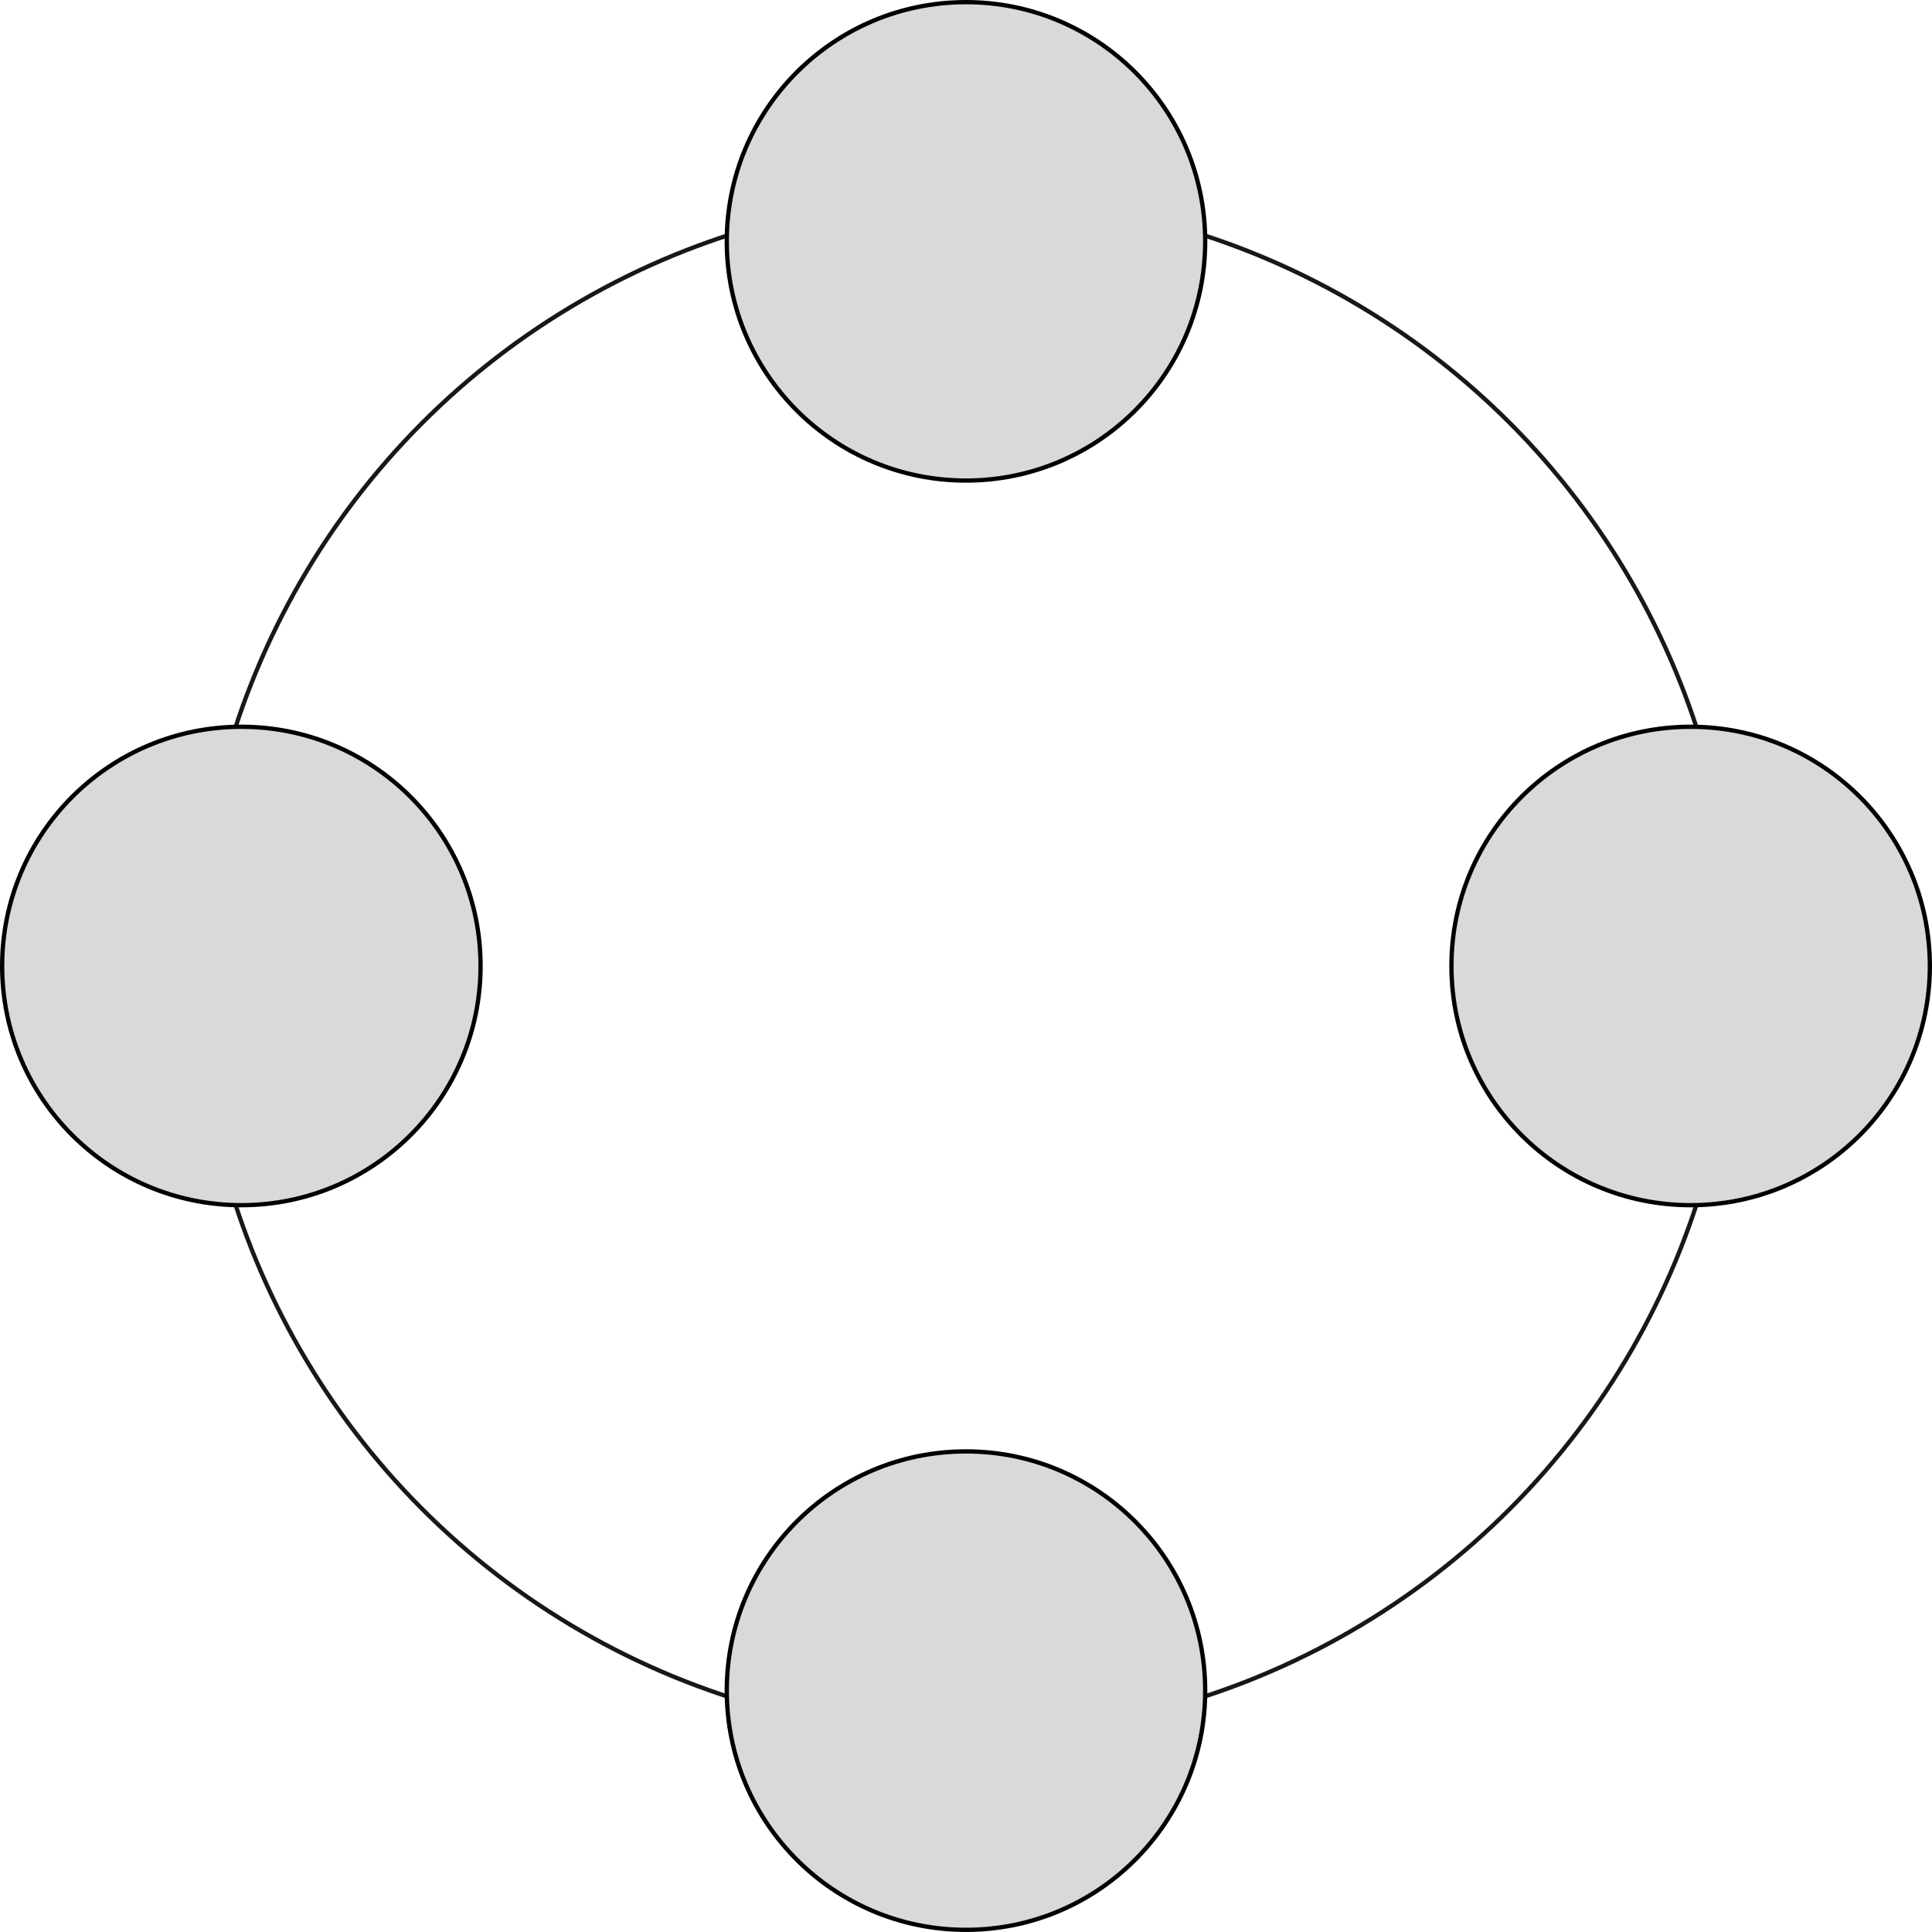
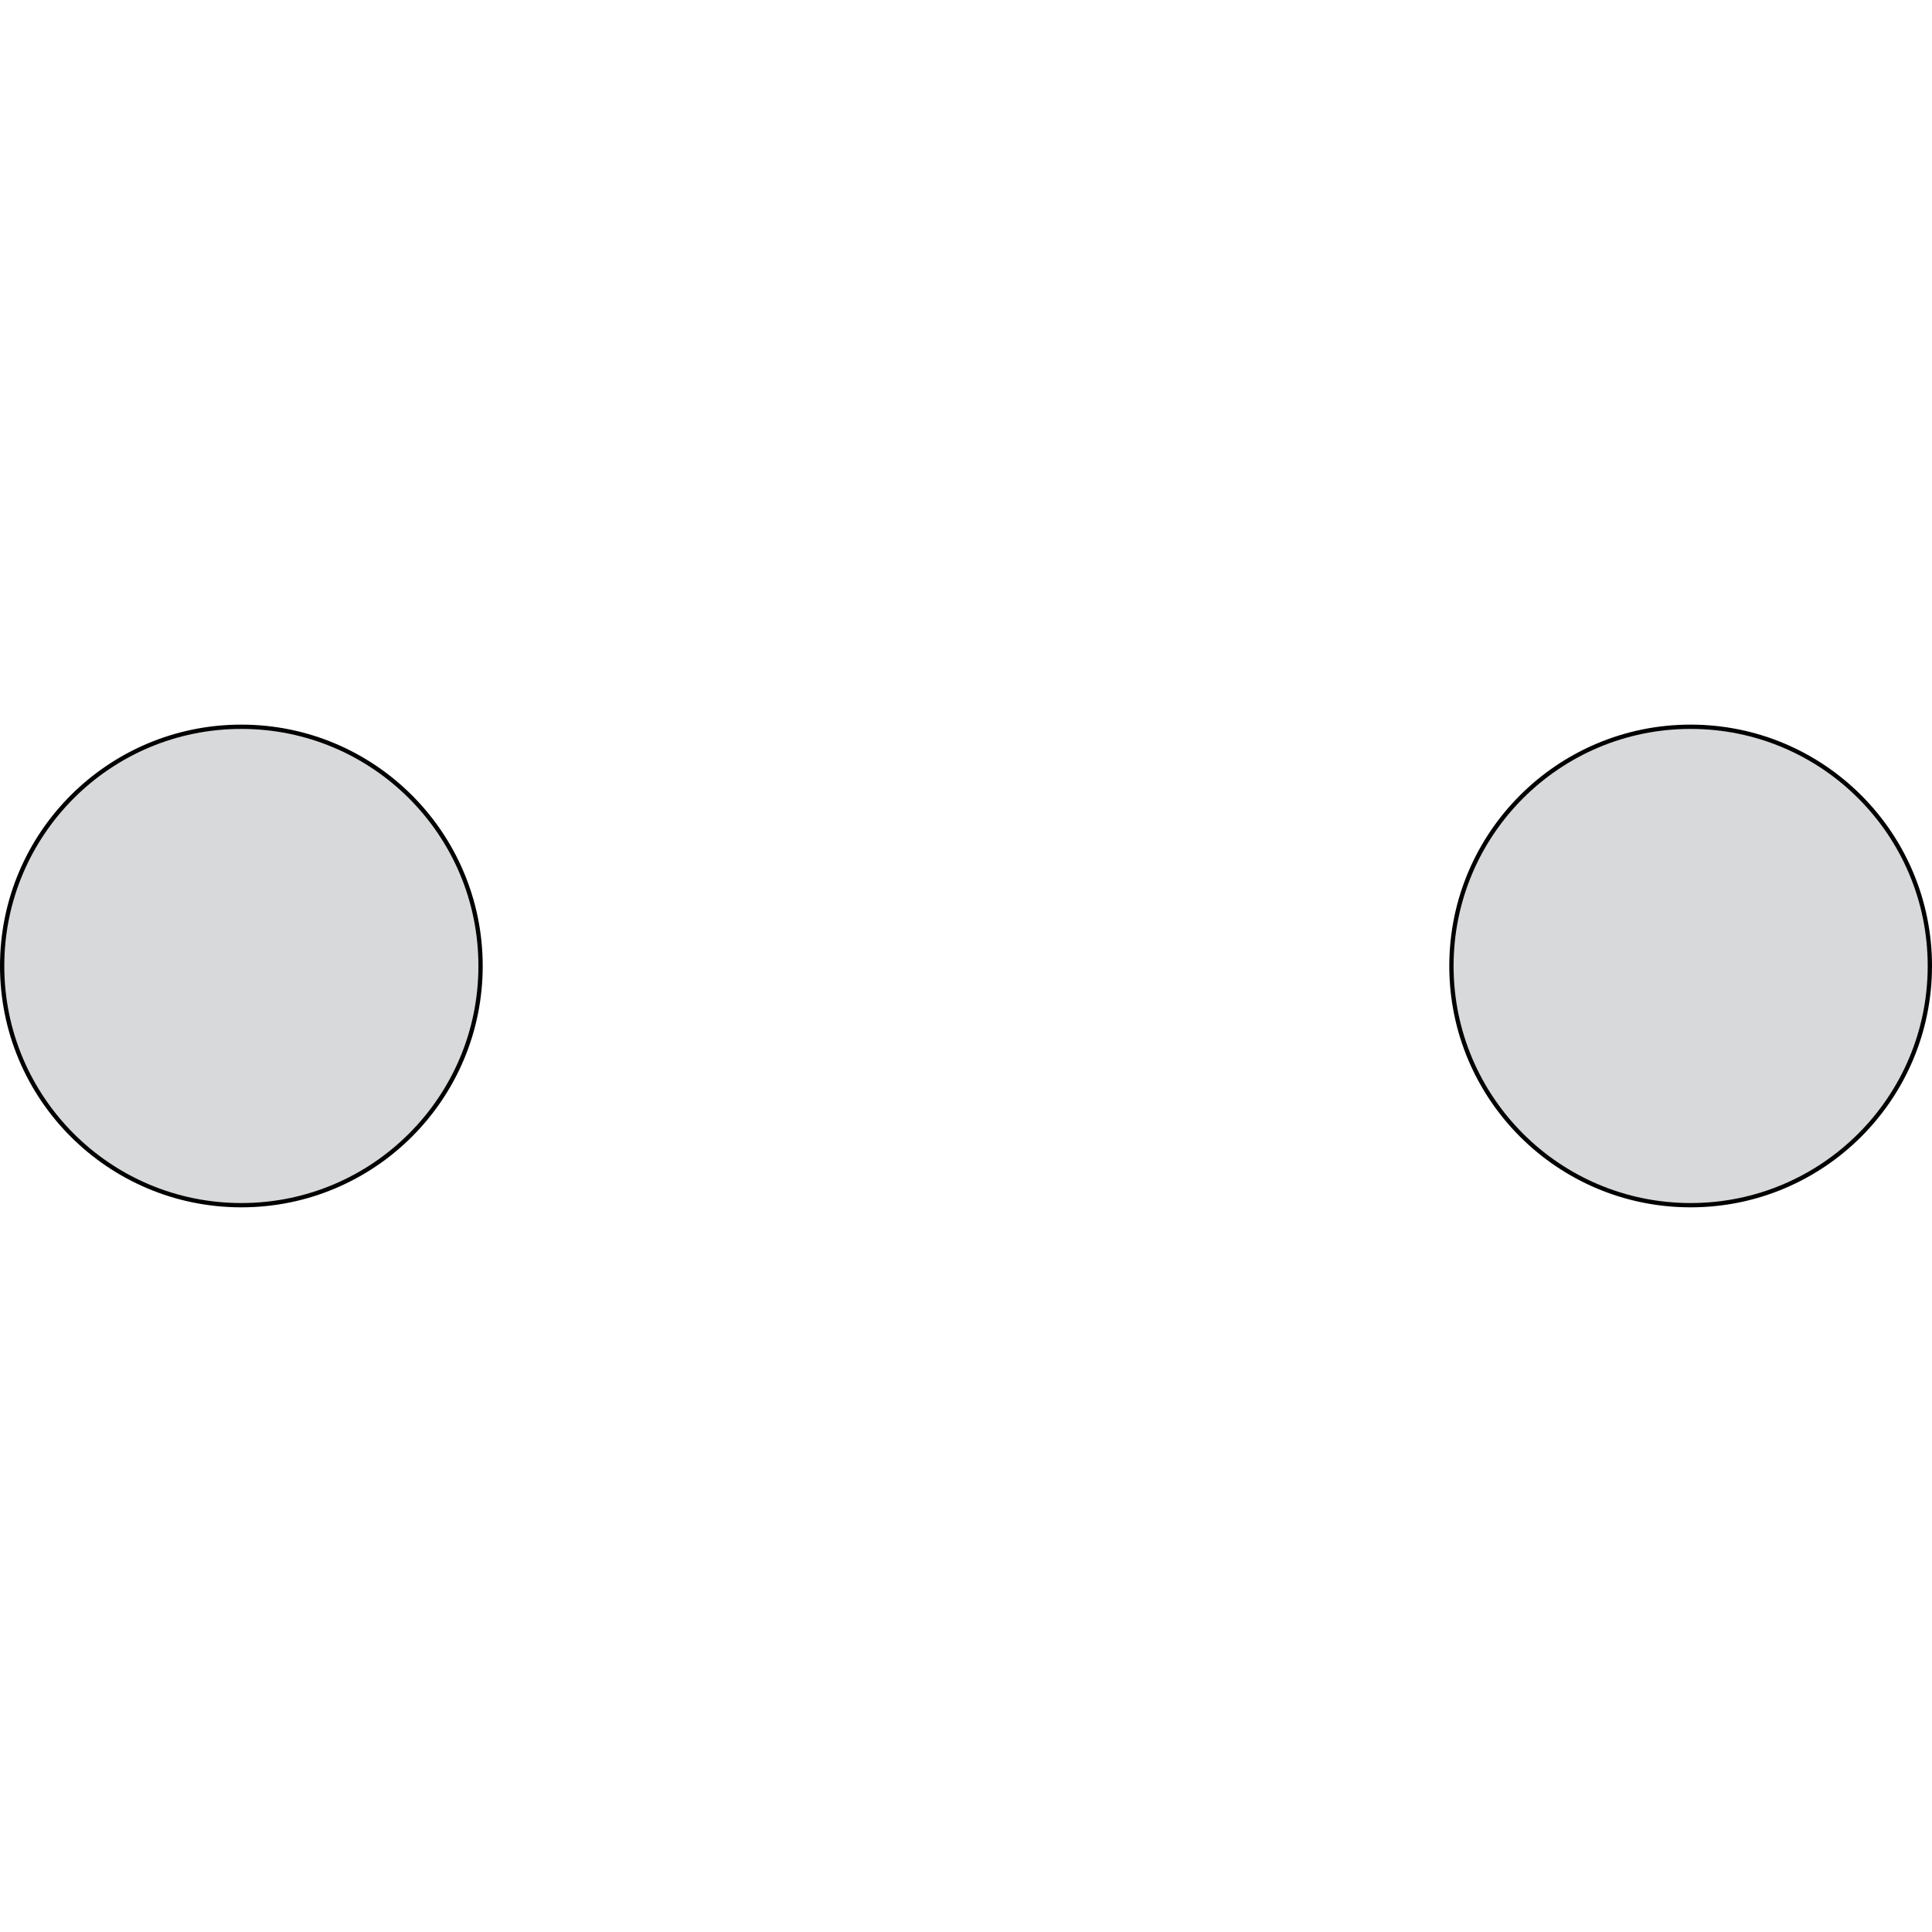
<svg xmlns="http://www.w3.org/2000/svg" version="1.1" x="0px" y="0px" width="450.27px" height="450.264px" viewBox="0 0 450.27 450.264" style="enable-background:new 0 0 450.27 450.264;" xml:space="preserve">
  <style type="text/css">
	.st0{fill-rule:evenodd;clip-rule:evenodd;fill:none;stroke:#1A171B;stroke-miterlimit:10;}
	.st1{fill:#D8D9DA;stroke:#000000;stroke-miterlimit:10;}
</style>
  <defs>
</defs>
-   <circle class="st0" cx="225.13" cy="225.13" r="179.1" />
-   <circle class="st1" cx="225.13" cy="56.25" r="55.75" />
  <circle class="st1" cx="394.02" cy="225.13" r="55.75" />
-   <ellipse class="st1" cx="225.13" cy="394.013" rx="55.75" ry="55.752" />
  <circle class="st1" cx="56.25" cy="225.13" r="55.75" />
</svg>